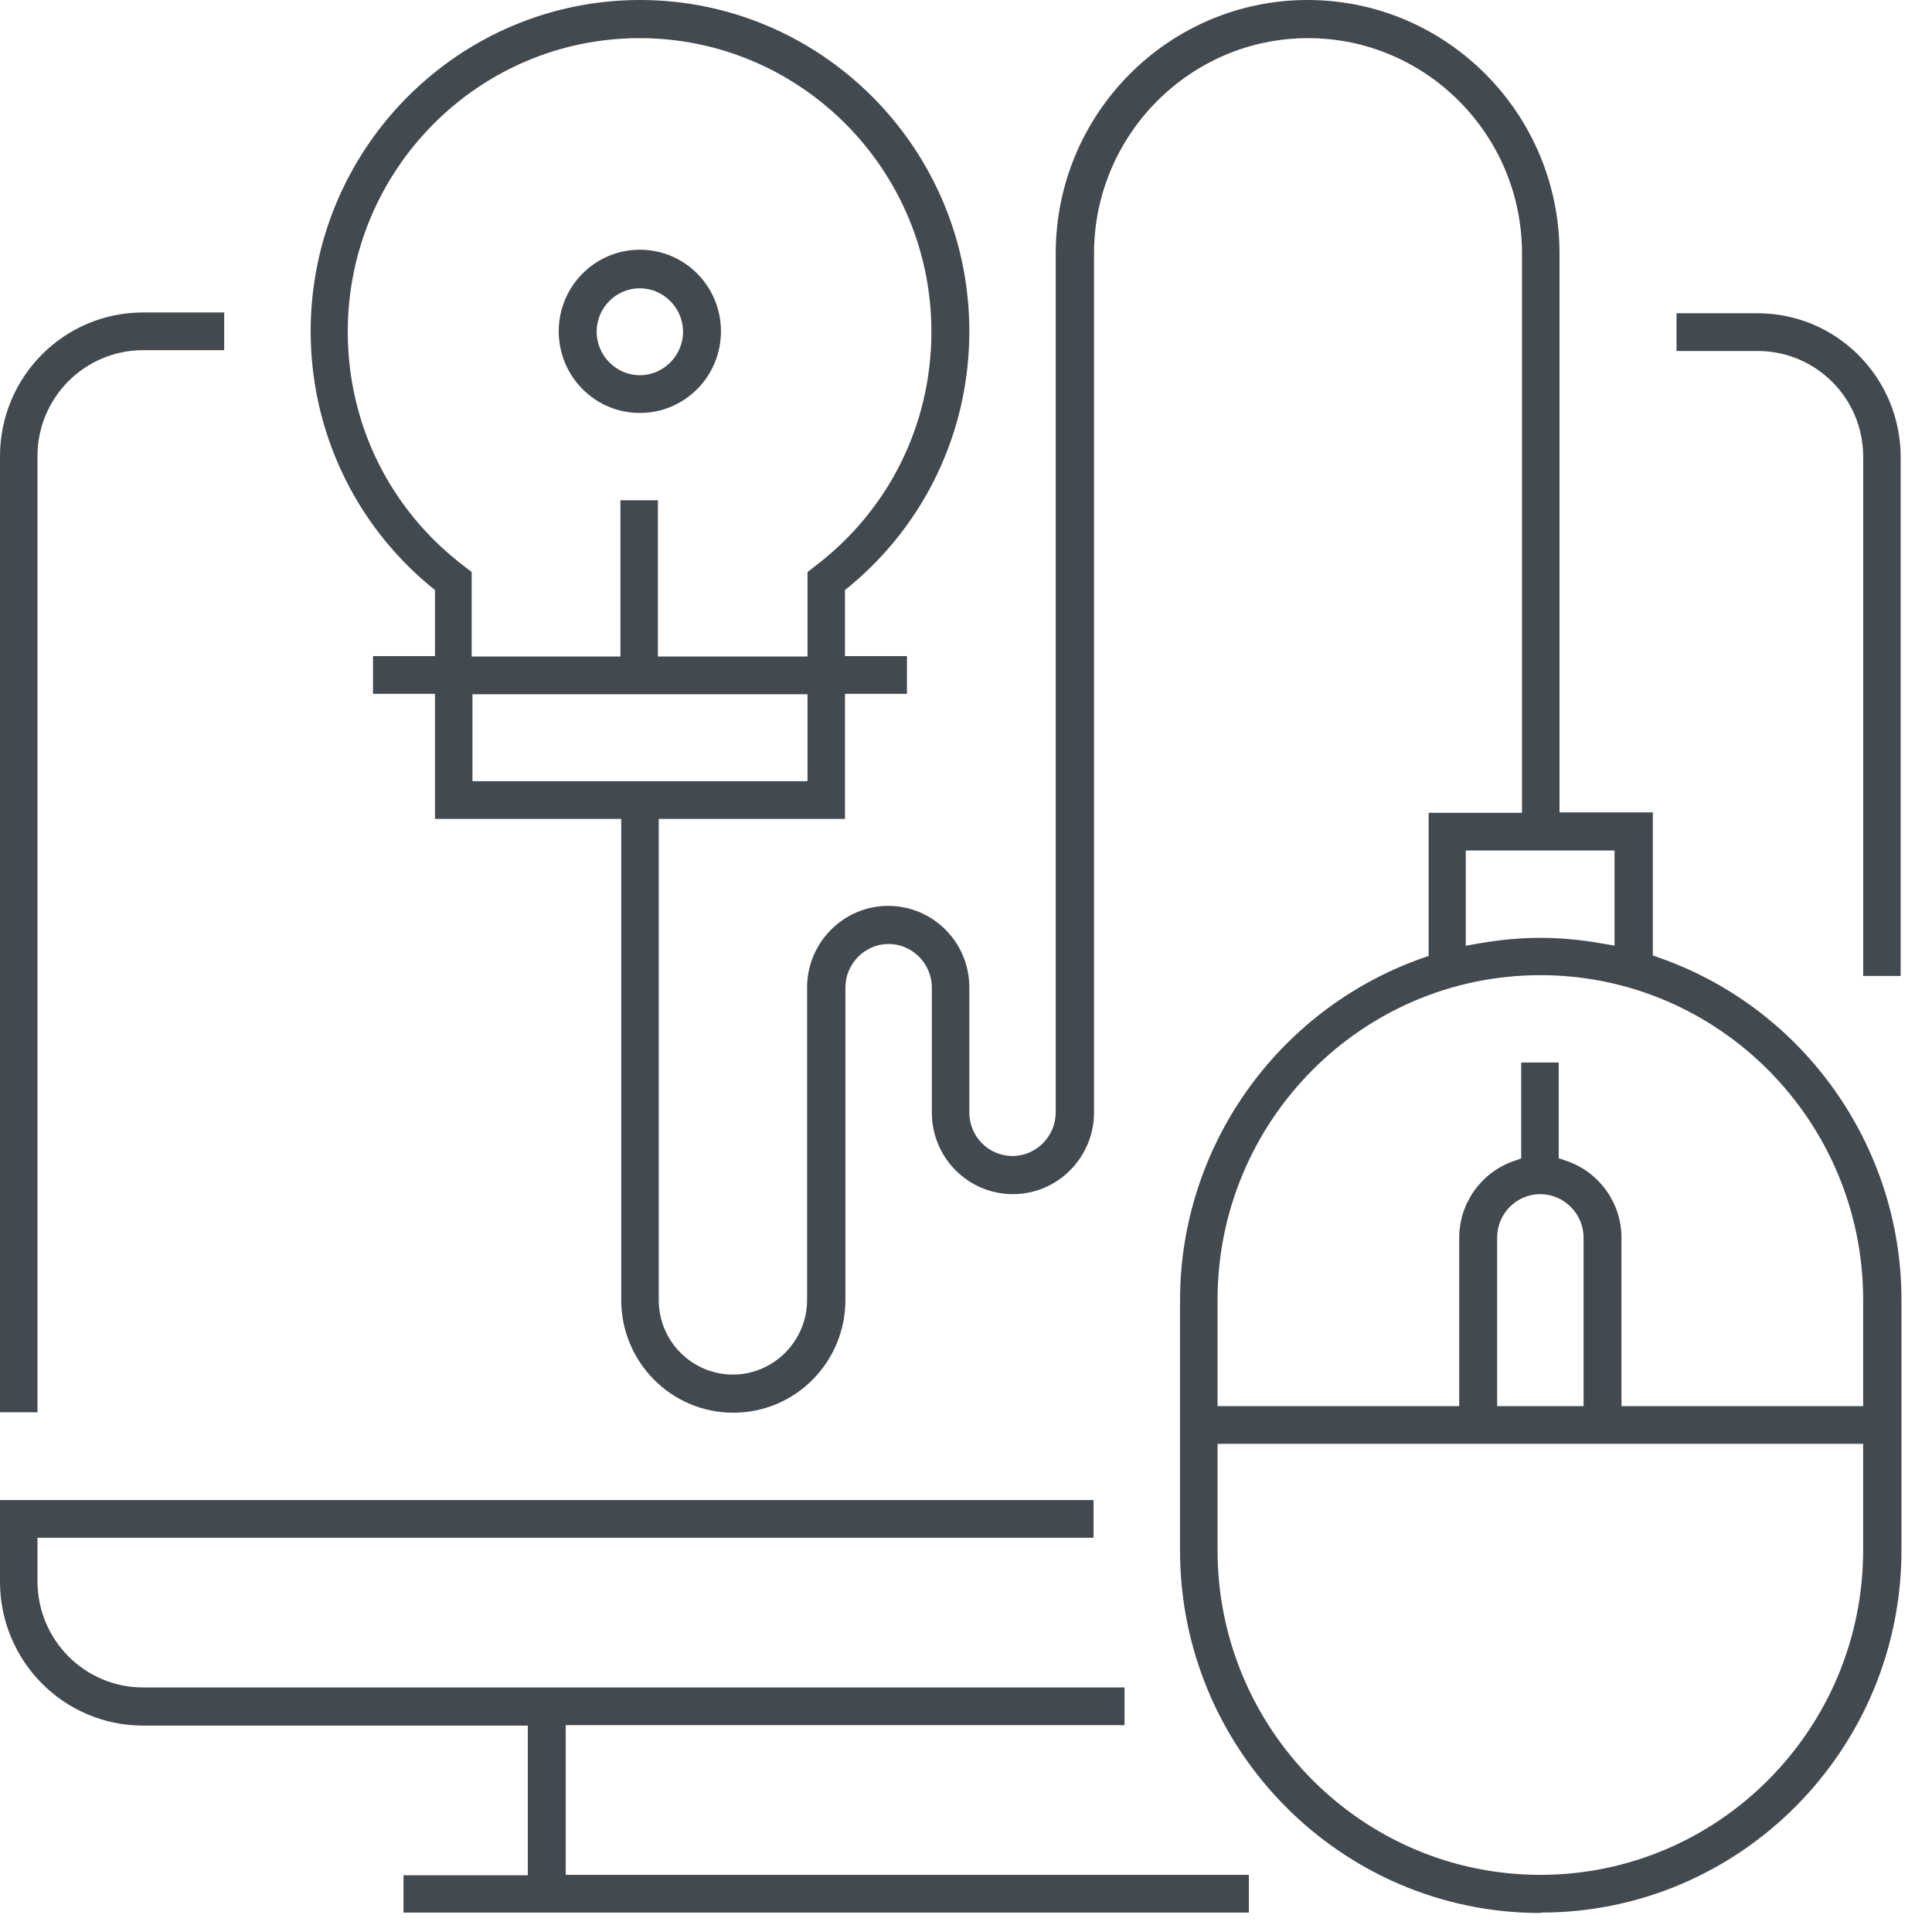
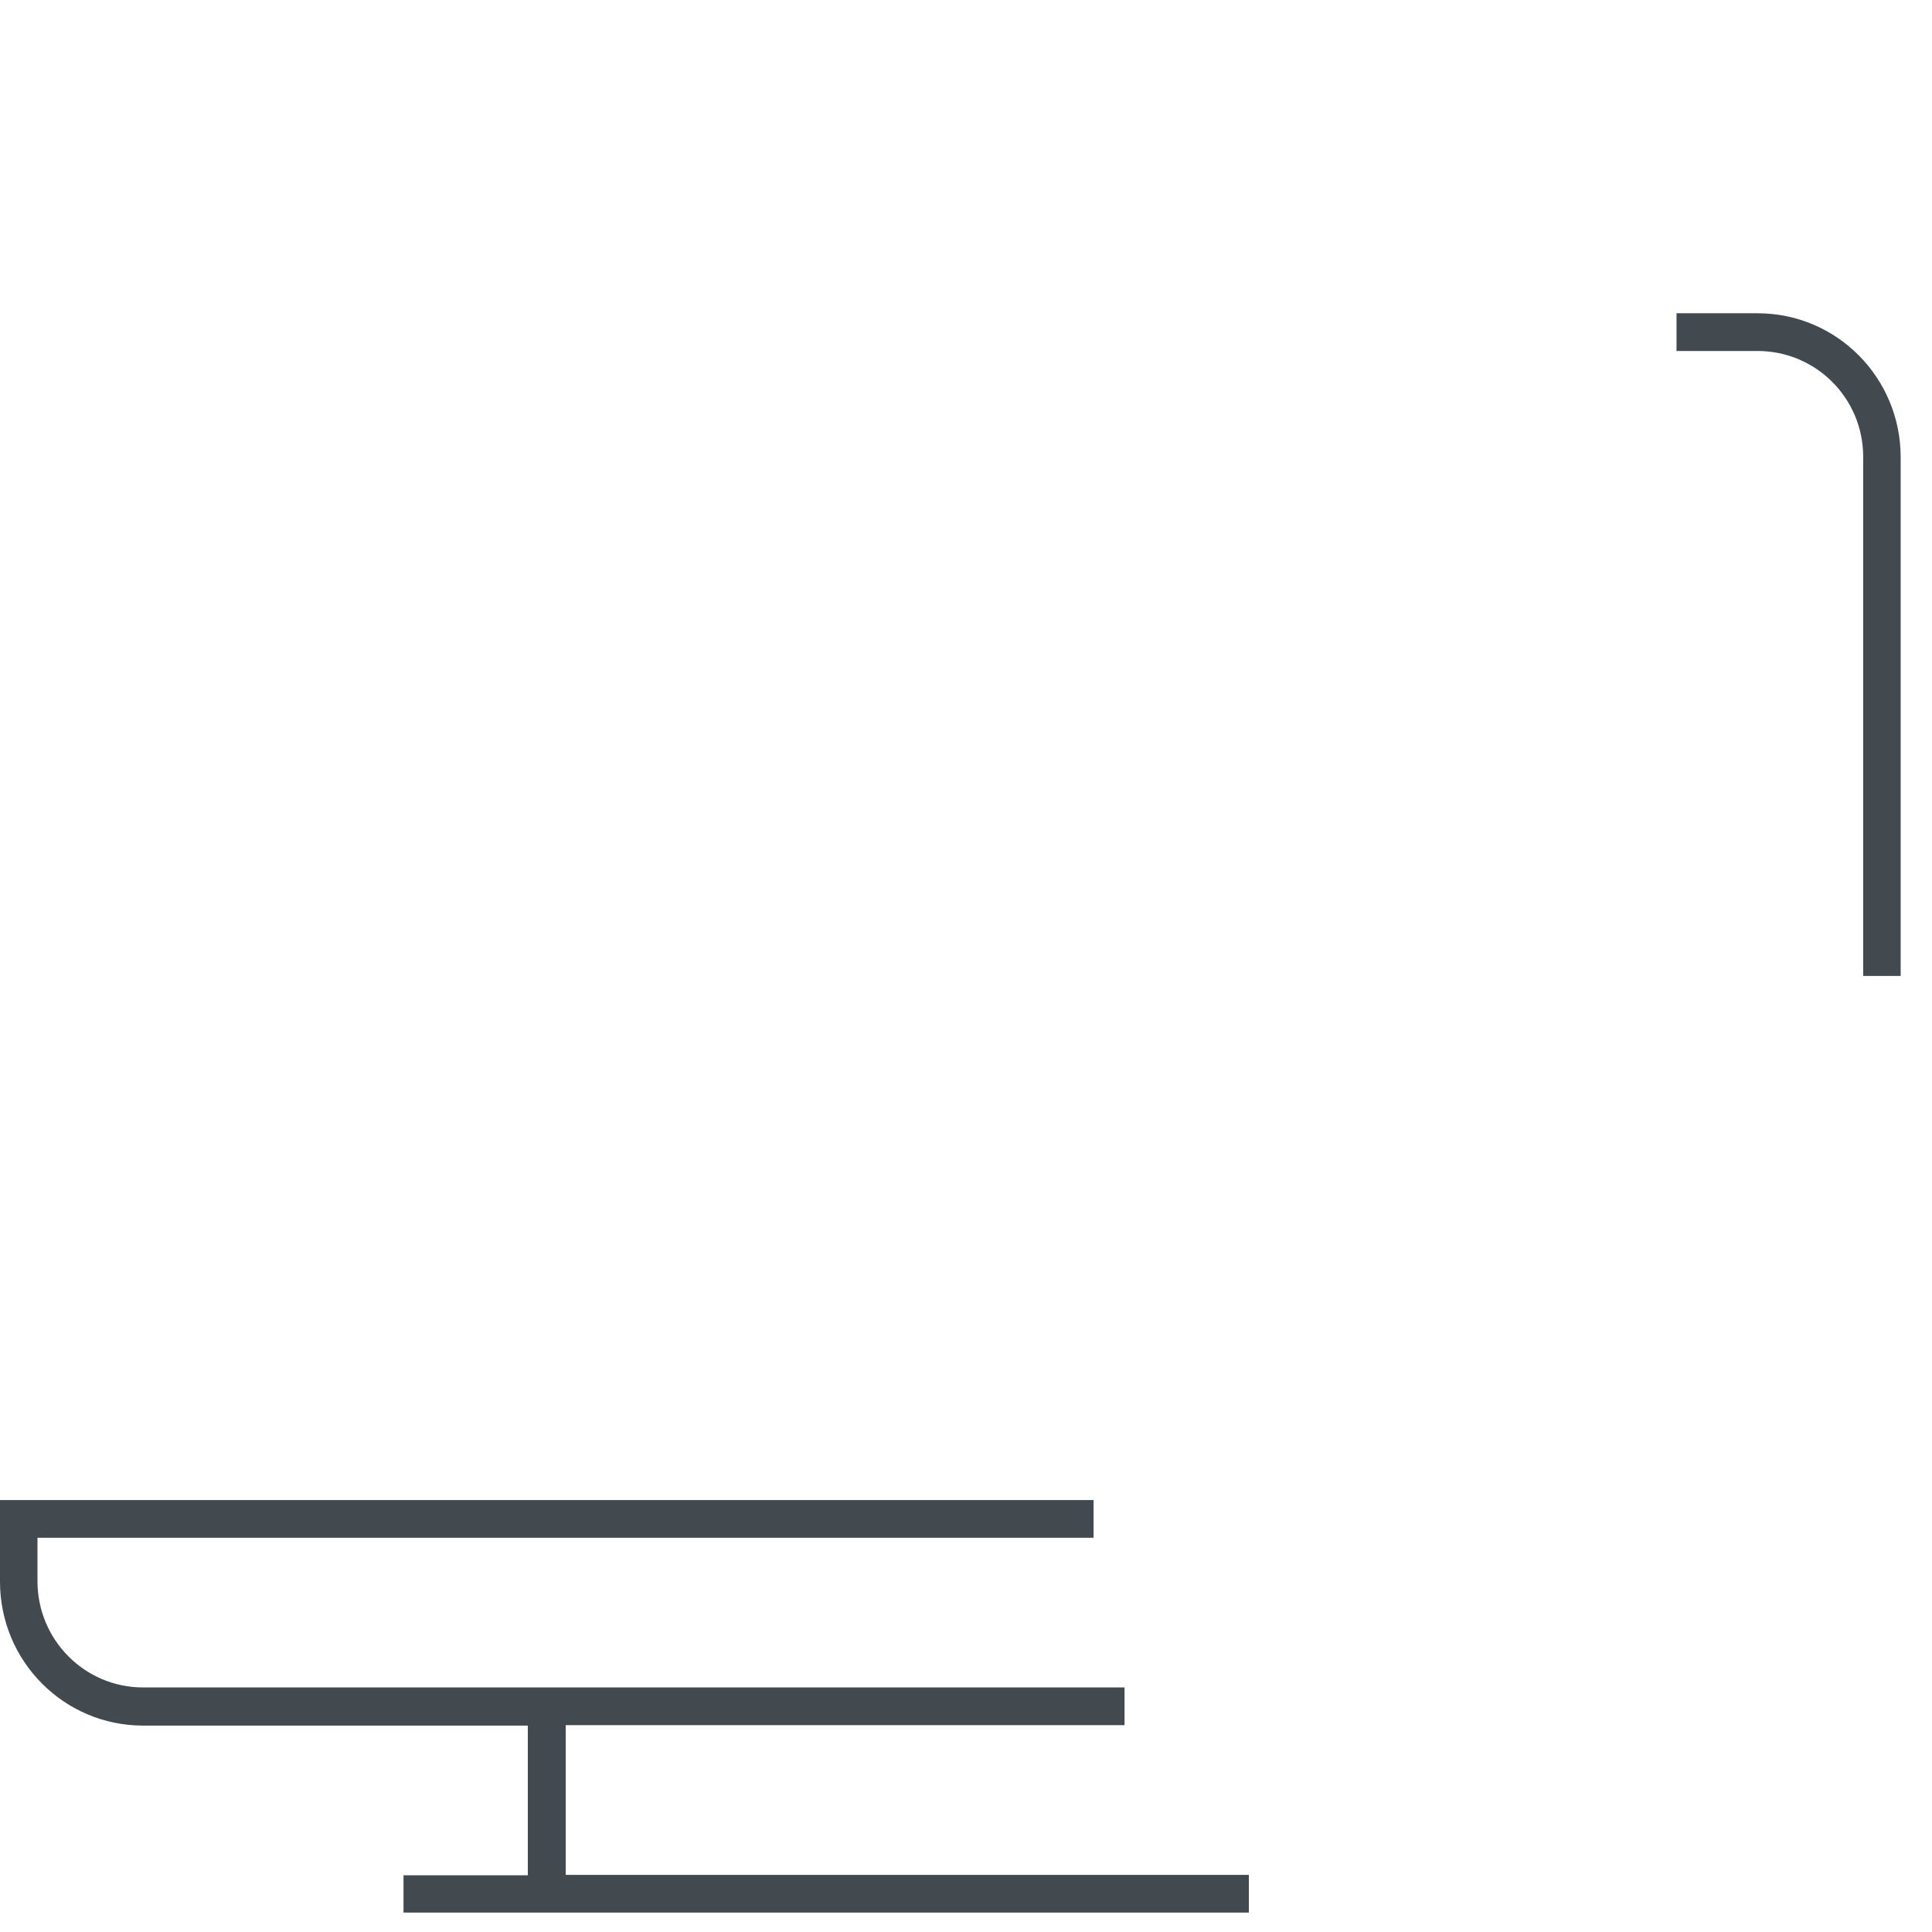
<svg xmlns="http://www.w3.org/2000/svg" width="55" height="55" viewBox="0 0 55 55" fill="none">
-   <path d="M43.85 54.459C38.188 54.459 33.593 49.824 33.593 44.139V37.018C33.593 32.664 36.343 28.765 40.439 27.294L40.671 27.212V23.138H43.328V7.214C43.328 3.829 40.59 1.086 37.237 1.086C33.883 1.086 31.145 3.841 31.145 7.214V31.671C31.145 32.944 30.112 33.995 28.836 33.995C27.56 33.995 26.527 32.956 26.527 31.671V28.111C26.527 27.434 25.97 26.873 25.297 26.873C24.624 26.873 24.067 27.434 24.067 28.111V37.006C24.067 38.781 22.64 40.217 20.876 40.217C19.113 40.217 17.685 38.781 17.685 37.006V23.313H12.383V19.752H10.619V18.678H12.383V16.799L12.255 16.694C10.085 14.896 8.844 12.246 8.844 9.433C8.844 4.226 13.056 0 18.219 0C23.383 0 27.595 4.226 27.595 9.433C27.595 12.258 26.353 14.896 24.183 16.694L24.055 16.799V18.678H25.819V19.752H24.055V23.313H18.753V37.006C18.753 38.185 19.704 39.131 20.865 39.131C22.025 39.131 22.976 38.174 22.976 37.006V28.111C22.976 26.838 24.009 25.788 25.285 25.788C26.562 25.788 27.595 26.827 27.595 28.111V31.671C27.595 32.36 28.151 32.909 28.824 32.909C29.497 32.909 30.054 32.348 30.054 31.671V7.214C30.054 3.234 33.268 0 37.225 0C41.182 0 44.396 3.234 44.396 7.214V23.126H47.053V27.2L47.285 27.282C51.381 28.741 54.131 32.652 54.131 37.006V44.127C54.131 49.824 49.525 54.447 43.874 54.447L43.85 54.459ZM34.661 44.127C34.661 49.229 38.78 53.373 43.85 53.373C48.921 53.373 53.04 49.229 53.04 44.127V41.104H34.661V44.127ZM44.396 32.979L44.628 33.06C45.545 33.387 46.16 34.263 46.16 35.232V40.03H53.04V37.006C53.04 31.905 48.921 27.761 43.85 27.761C38.78 27.761 34.661 31.905 34.661 37.006V40.03H41.541V35.232C41.541 34.263 42.157 33.387 43.073 33.06L43.305 32.979V30.247H44.373V32.979H44.396ZM43.85 33.995C43.166 33.995 42.621 34.555 42.621 35.232V40.03H45.081V35.232C45.081 34.555 44.523 33.995 43.85 33.995ZM41.739 26.92L42.145 26.85C42.76 26.745 43.317 26.698 43.85 26.698C44.384 26.698 44.941 26.745 45.556 26.85L45.962 26.92V24.212H41.727V26.92H41.739ZM13.45 22.239H22.988V19.764H13.45V22.239ZM18.753 18.69H22.988V16.285L23.197 16.122C25.309 14.522 26.515 12.082 26.515 9.444C26.515 4.833 22.791 1.086 18.207 1.086C13.624 1.086 9.9 4.833 9.9 9.444C9.9 12.082 11.106 14.522 13.218 16.122L13.427 16.285V18.69H17.662V14.242H18.73V18.69H18.753Z" fill="#434A4F" />
-   <path d="M0 40.227V12.992C0 10.727 1.822 8.895 4.073 8.895H6.382V9.969H4.073C2.413 9.969 1.067 11.323 1.067 12.98V40.204H0V40.227Z" fill="#434A4F" />
  <path d="M53.041 27.771V13.004C53.041 11.335 51.695 9.992 50.036 9.992H47.727V8.918H50.036C52.287 8.918 54.108 10.751 54.108 13.015V27.783H53.041V27.771Z" fill="#434A4F" />
  <path d="M11.487 54.459V53.385H15.026V49.124H4.073C1.822 49.124 0 47.291 0 45.026V42.703H31.131V43.777H1.067V45.015C1.067 46.684 2.413 48.038 4.073 48.038H32.013V49.112H16.105V53.373H35.552V54.447H11.499L11.487 54.459Z" fill="#434A4F" />
-   <path d="M18.215 11.756C16.939 11.756 15.906 10.717 15.906 9.432C15.906 8.148 16.939 7.109 18.215 7.109C19.492 7.109 20.524 8.148 20.524 9.432C20.524 10.717 19.492 11.756 18.215 11.756ZM18.215 8.207C17.531 8.207 16.985 8.767 16.985 9.444C16.985 10.121 17.542 10.682 18.215 10.682C18.888 10.682 19.445 10.121 19.445 9.444C19.445 8.767 18.888 8.207 18.215 8.207Z" fill="#434A4F" />
</svg>